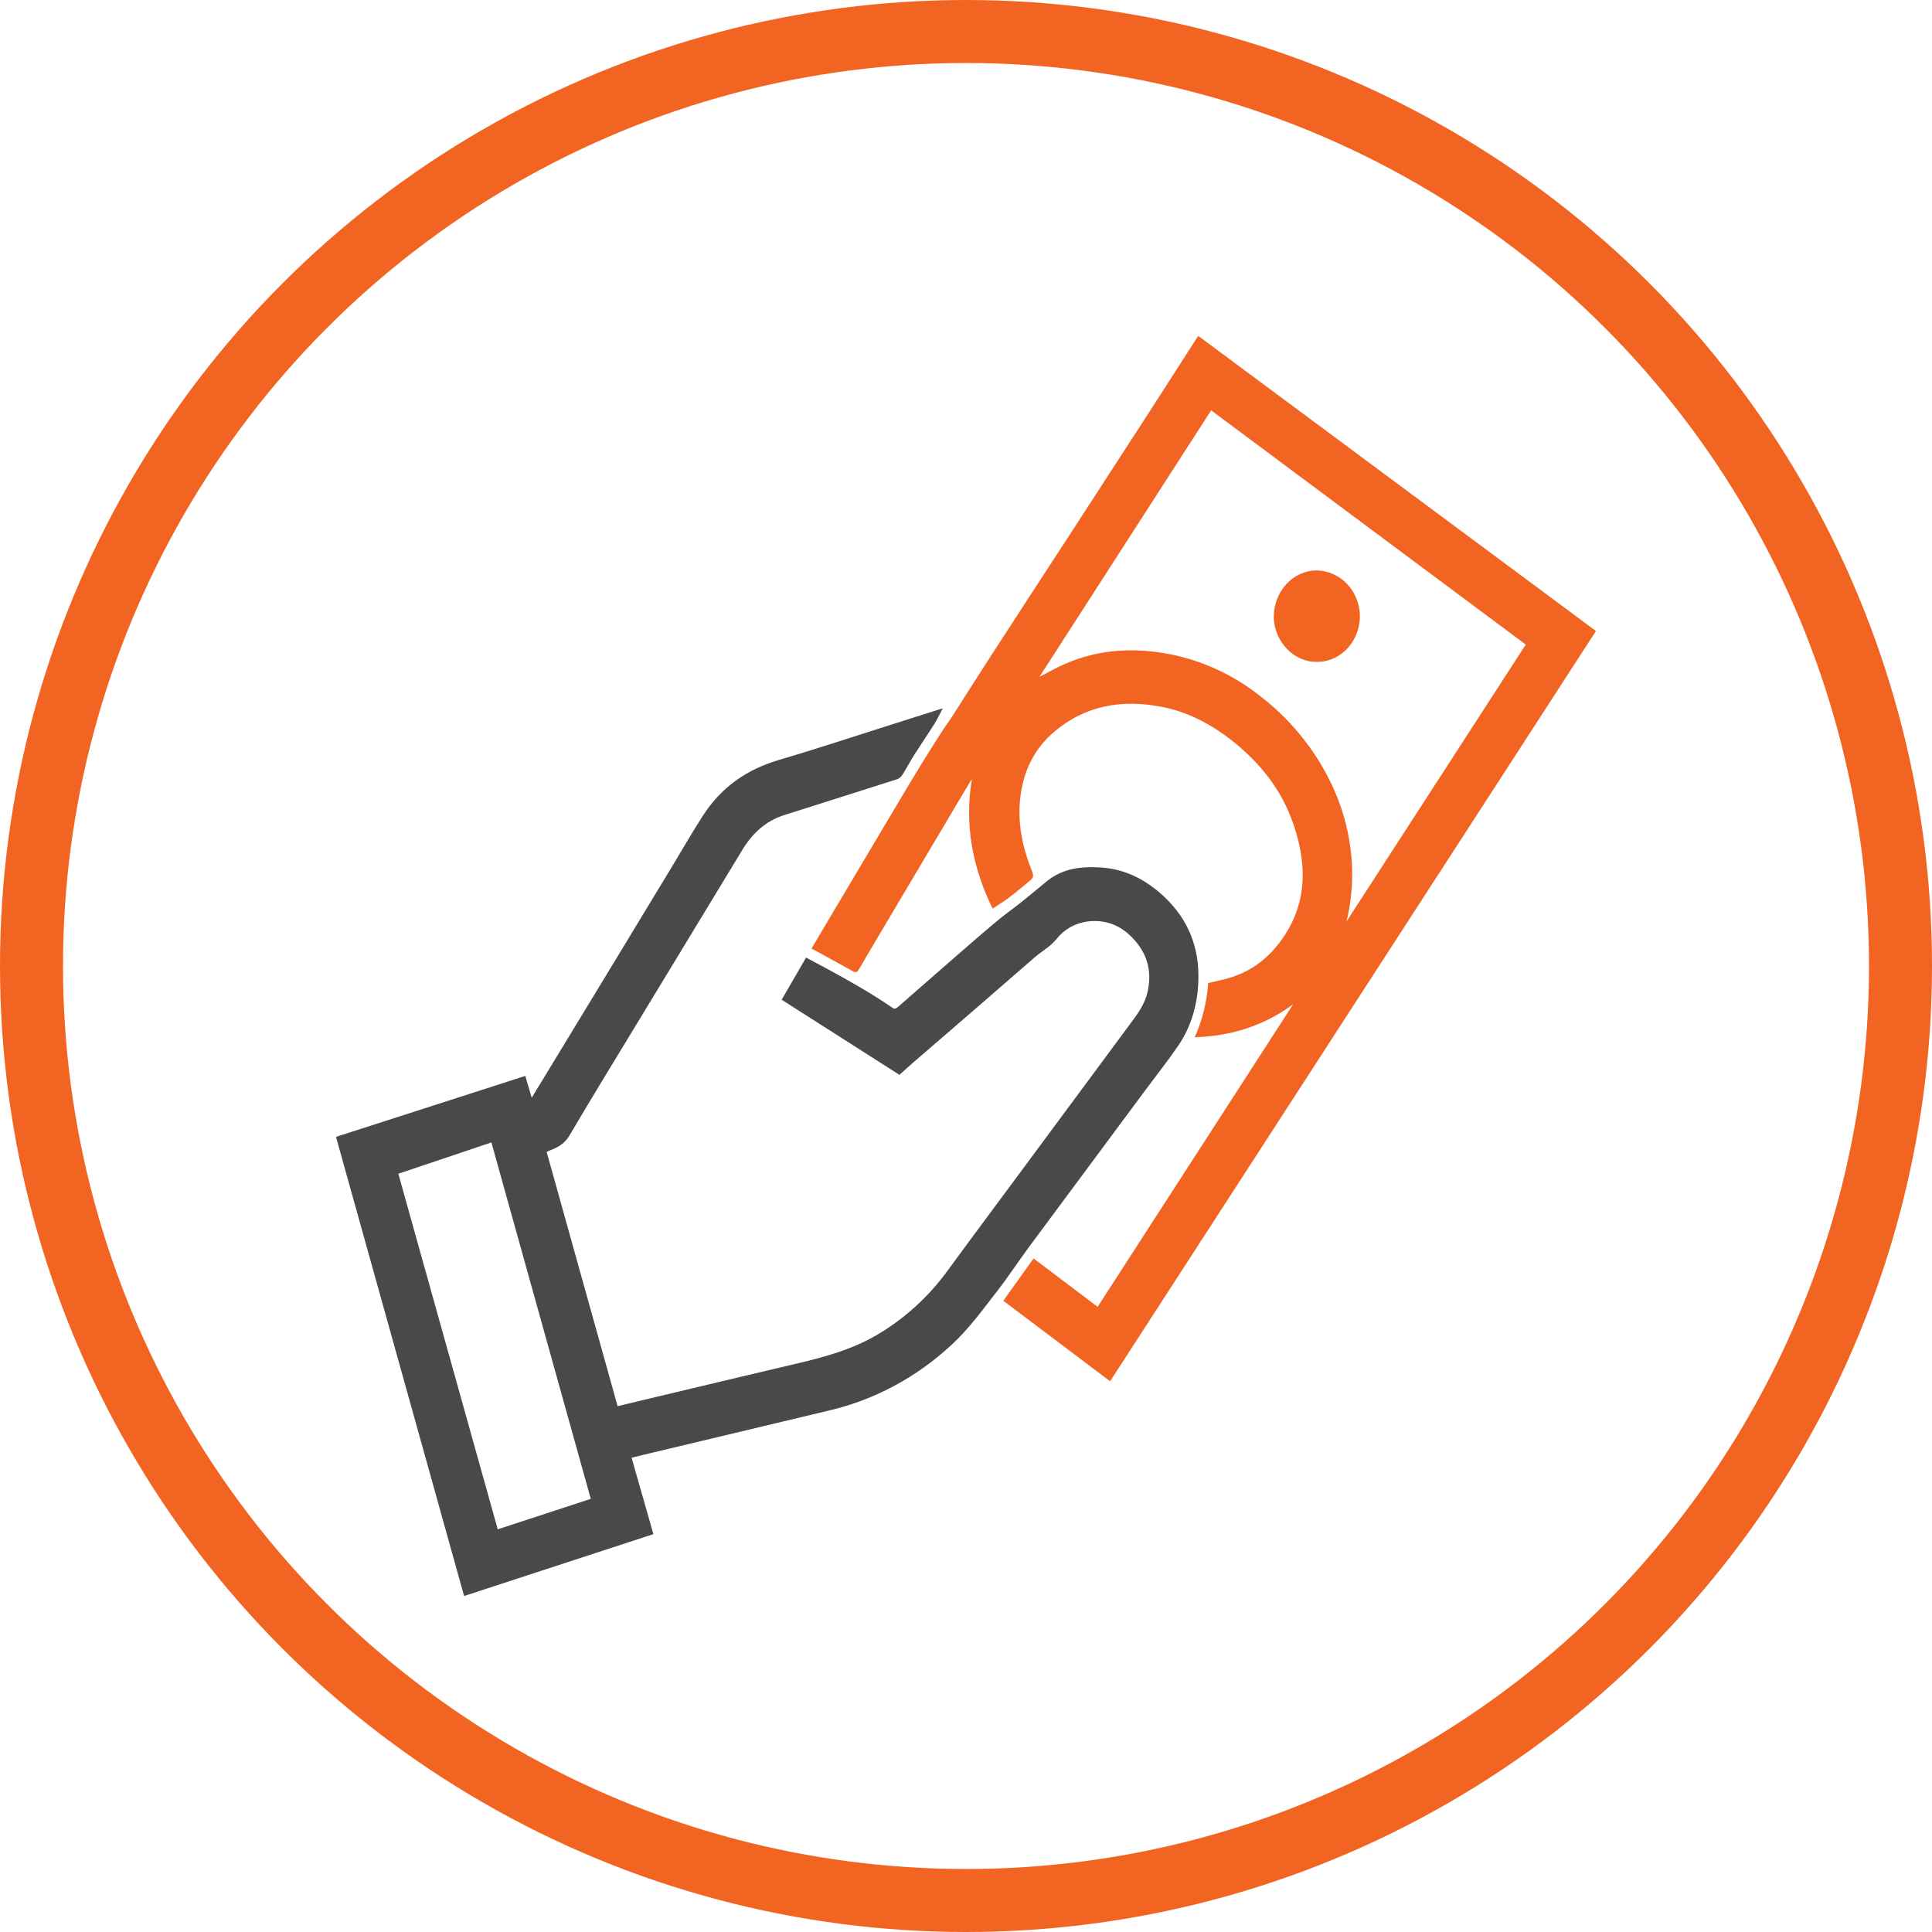
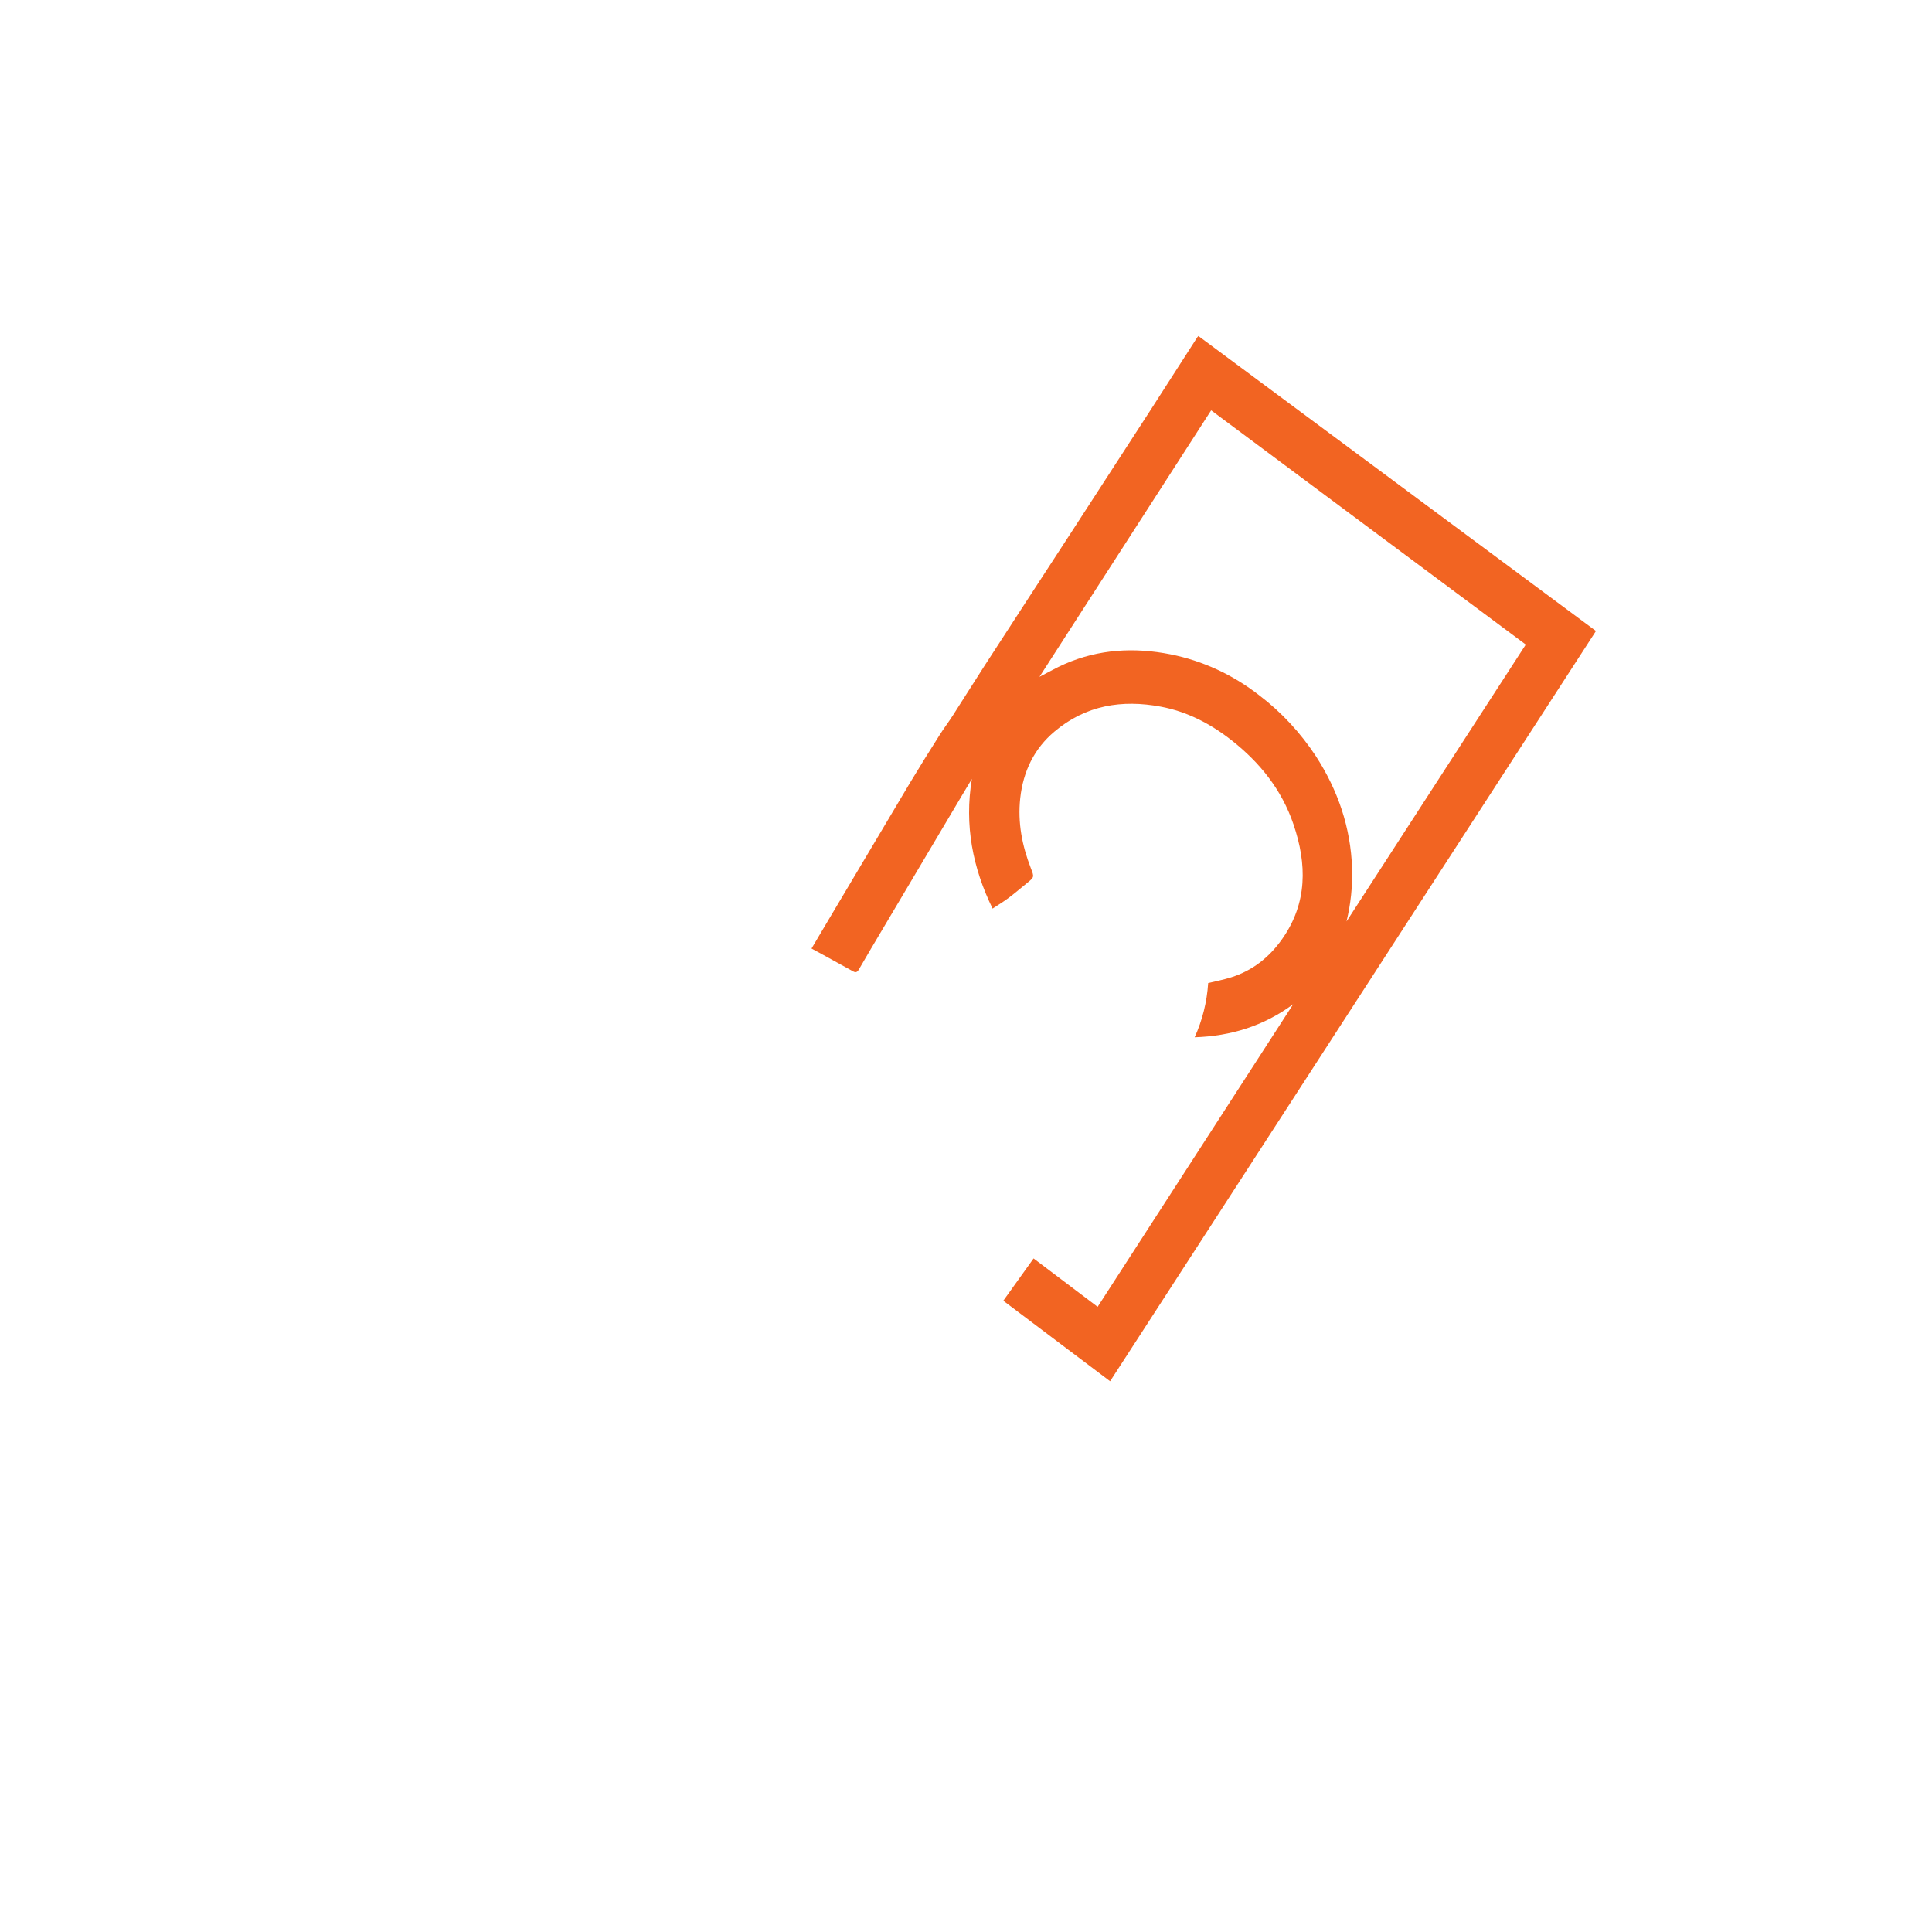
<svg xmlns="http://www.w3.org/2000/svg" width="46" height="46" viewBox="0 0 46 46" fill="none">
-   <circle cx="23" cy="23" r="22.25" stroke="#F26422" stroke-width="1.5" />
-   <path d="M15.038 34.708C15.212 35.318 15.383 35.917 15.557 36.527L11.05 38C10.034 34.359 9.021 30.726 8 27.068L12.507 25.617C12.557 25.787 12.605 25.95 12.66 26.136C12.765 25.961 12.864 25.804 12.959 25.646C13.529 24.708 14.099 23.77 14.668 22.832C15.117 22.092 15.565 21.352 16.013 20.612C16.257 20.209 16.491 19.797 16.748 19.403C17.191 18.722 17.804 18.312 18.552 18.092C19.478 17.82 20.394 17.514 21.317 17.223L22.384 16.884C22.401 16.879 22.419 16.875 22.445 16.869C22.375 16.999 22.318 17.123 22.246 17.237C22.091 17.484 21.926 17.723 21.77 17.969C21.668 18.131 21.578 18.303 21.475 18.465C21.444 18.508 21.402 18.539 21.353 18.555C20.456 18.842 19.558 19.124 18.662 19.41C18.239 19.546 17.922 19.831 17.683 20.222C16.885 21.536 16.088 22.85 15.291 24.164C14.711 25.12 14.126 26.072 13.559 27.035C13.44 27.237 13.277 27.321 13.09 27.392C13.067 27.401 13.044 27.413 13.015 27.426C13.579 29.444 14.142 31.462 14.705 33.48L15.504 33.289C16.67 33.012 17.836 32.731 19.003 32.458C19.63 32.311 20.248 32.14 20.82 31.818C21.509 31.426 22.112 30.88 22.588 30.218C23.186 29.399 23.794 28.589 24.396 27.773C25.238 26.636 26.079 25.499 26.921 24.362C27.089 24.136 27.256 23.911 27.321 23.624C27.437 23.116 27.313 22.689 26.958 22.324C26.703 22.061 26.407 21.928 26.057 21.929C25.707 21.93 25.386 22.074 25.164 22.348C25.005 22.543 24.803 22.649 24.626 22.802C23.672 23.633 22.715 24.462 21.756 25.287C21.64 25.387 21.527 25.492 21.415 25.591L18.611 23.803L19.192 22.799C19.364 22.891 19.529 22.978 19.693 23.067C20.221 23.353 20.747 23.649 21.246 23.993C21.307 24.035 21.342 24.008 21.384 23.971C21.814 23.595 22.245 23.219 22.676 22.842C23.022 22.541 23.366 22.24 23.716 21.947C23.908 21.786 24.112 21.643 24.308 21.487C24.514 21.323 24.716 21.153 24.92 20.985C25.308 20.669 25.759 20.625 26.218 20.655C26.796 20.693 27.29 20.946 27.725 21.357C28.285 21.886 28.555 22.548 28.533 23.333C28.518 23.895 28.37 24.431 28.057 24.892C27.807 25.259 27.531 25.605 27.267 25.961C26.344 27.204 25.422 28.447 24.5 29.69C24.247 30.033 24.012 30.393 23.751 30.729C23.404 31.175 23.072 31.636 22.658 32.018C21.826 32.791 20.826 33.328 19.75 33.581C18.267 33.936 16.785 34.289 15.301 34.643C15.218 34.663 15.133 34.685 15.038 34.708ZM14.066 35.687C13.275 32.852 12.487 30.024 11.7 27.201L9.484 27.946C10.277 30.778 11.064 33.593 11.851 36.412L14.066 35.687Z" fill="#48494B" />
  <path d="M26.431 32.887L23.888 30.97L24.609 29.963L26.134 31.115L30.79 23.91C30.087 24.429 29.306 24.669 28.444 24.697C28.628 24.293 28.737 23.854 28.766 23.406C28.942 23.363 29.131 23.328 29.312 23.27C29.814 23.112 30.215 22.803 30.531 22.353C31.131 21.498 31.12 20.575 30.797 19.627C30.515 18.796 29.992 18.154 29.331 17.632C28.819 17.229 28.262 16.942 27.636 16.825C26.716 16.653 25.85 16.787 25.101 17.423C24.626 17.824 24.361 18.363 24.291 19.006C24.228 19.586 24.336 20.135 24.543 20.669C24.627 20.884 24.626 20.884 24.453 21.025C24.307 21.143 24.165 21.266 24.015 21.378C23.896 21.468 23.769 21.544 23.633 21.633C23.161 20.668 22.957 19.647 23.14 18.545C23.062 18.674 22.985 18.803 22.908 18.932C22.277 19.995 21.646 21.058 21.015 22.121C20.826 22.44 20.636 22.758 20.451 23.079C20.412 23.149 20.373 23.163 20.311 23.127C20.092 23.006 19.872 22.884 19.653 22.764L19.322 22.584C19.477 22.323 19.627 22.069 19.777 21.816C20.409 20.753 21.041 19.691 21.673 18.628C21.9 18.25 22.134 17.876 22.369 17.505C22.468 17.347 22.58 17.2 22.681 17.044C22.937 16.646 23.187 16.244 23.444 15.847C24.121 14.803 24.798 13.761 25.477 12.72C26.115 11.738 26.753 10.755 27.389 9.771C27.763 9.192 28.135 8.61 28.508 8.029C28.516 8.019 28.524 8.009 28.533 8L37.999 15.024L26.431 32.887ZM32.061 21.938L36.328 15.347L28.837 9.77L24.749 16.115C24.965 16.005 25.154 15.895 25.352 15.809C26.167 15.454 27.009 15.41 27.866 15.579C28.633 15.731 29.358 16.066 29.987 16.559C30.51 16.957 30.965 17.447 31.334 18.009C31.853 18.814 32.16 19.697 32.193 20.68C32.205 21.104 32.16 21.526 32.061 21.936V21.938Z" fill="#F26422" />
-   <path d="M31.299 15.758C30.716 15.728 30.299 15.171 30.33 14.629C30.365 13.989 30.878 13.534 31.431 13.587C32.01 13.645 32.4 14.172 32.377 14.714C32.372 14.859 32.34 15.001 32.282 15.132C32.225 15.263 32.144 15.381 32.043 15.478C31.943 15.575 31.825 15.65 31.698 15.698C31.57 15.746 31.434 15.766 31.299 15.758Z" fill="#F26422" />
</svg>